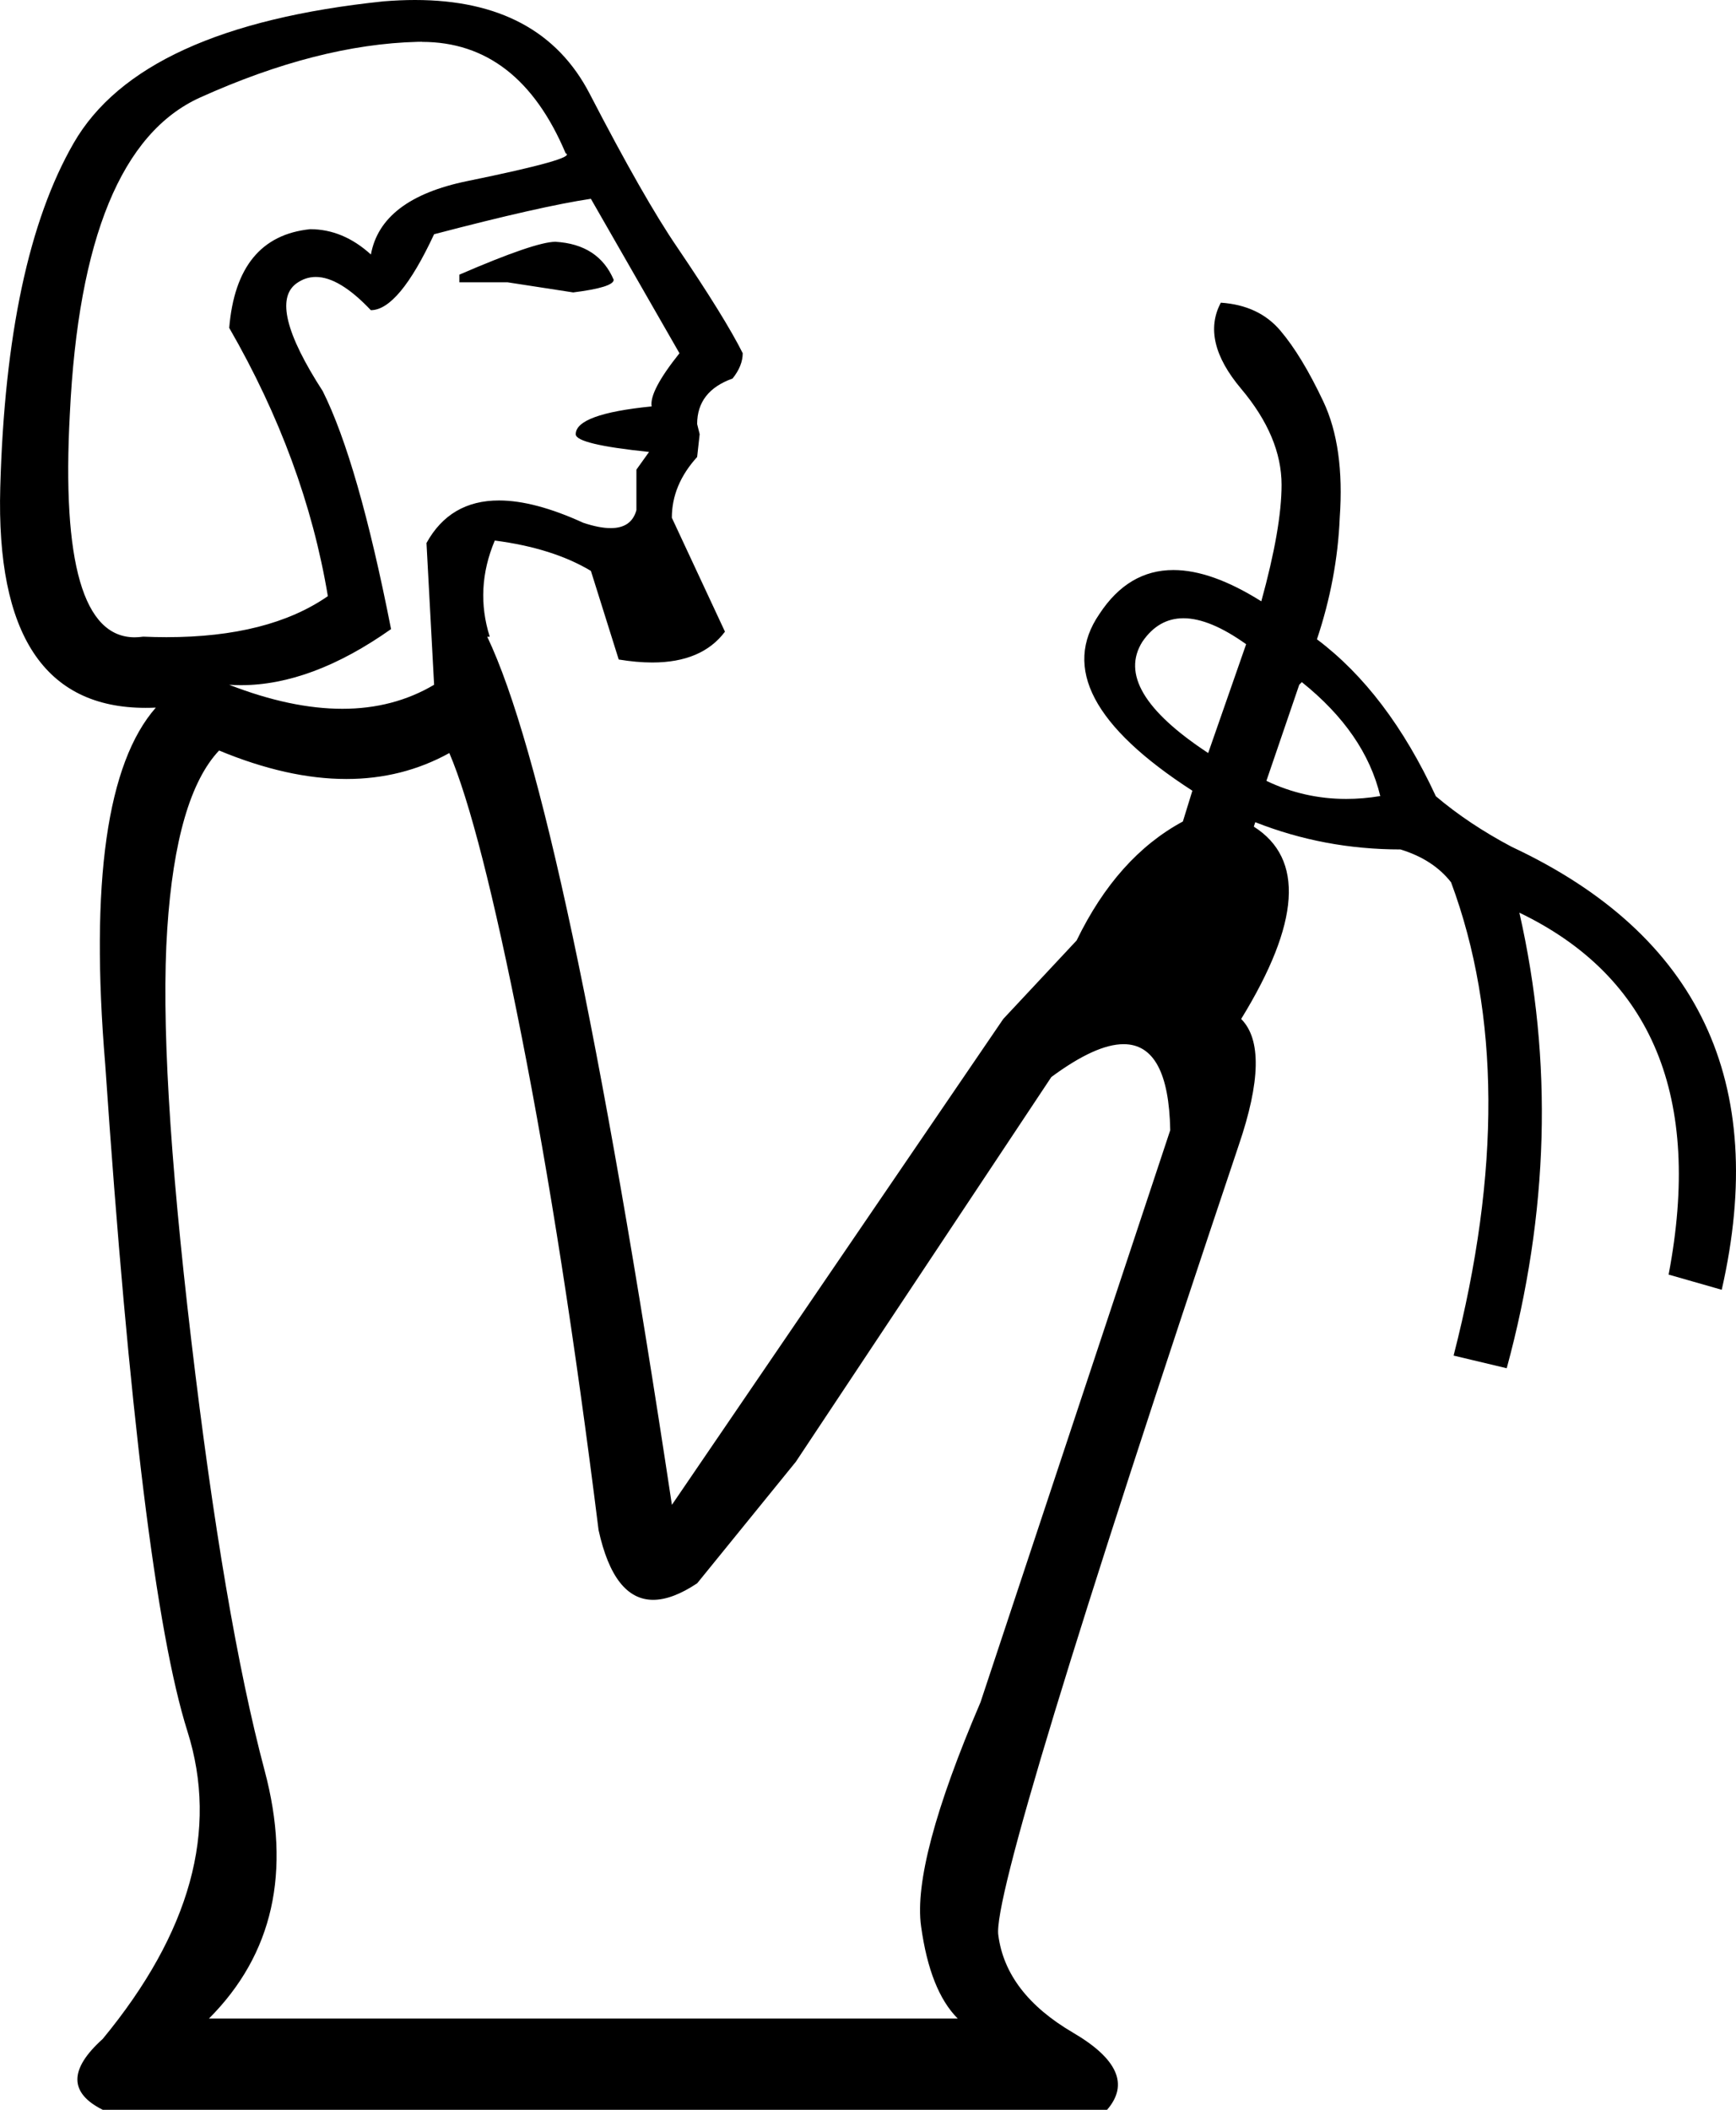
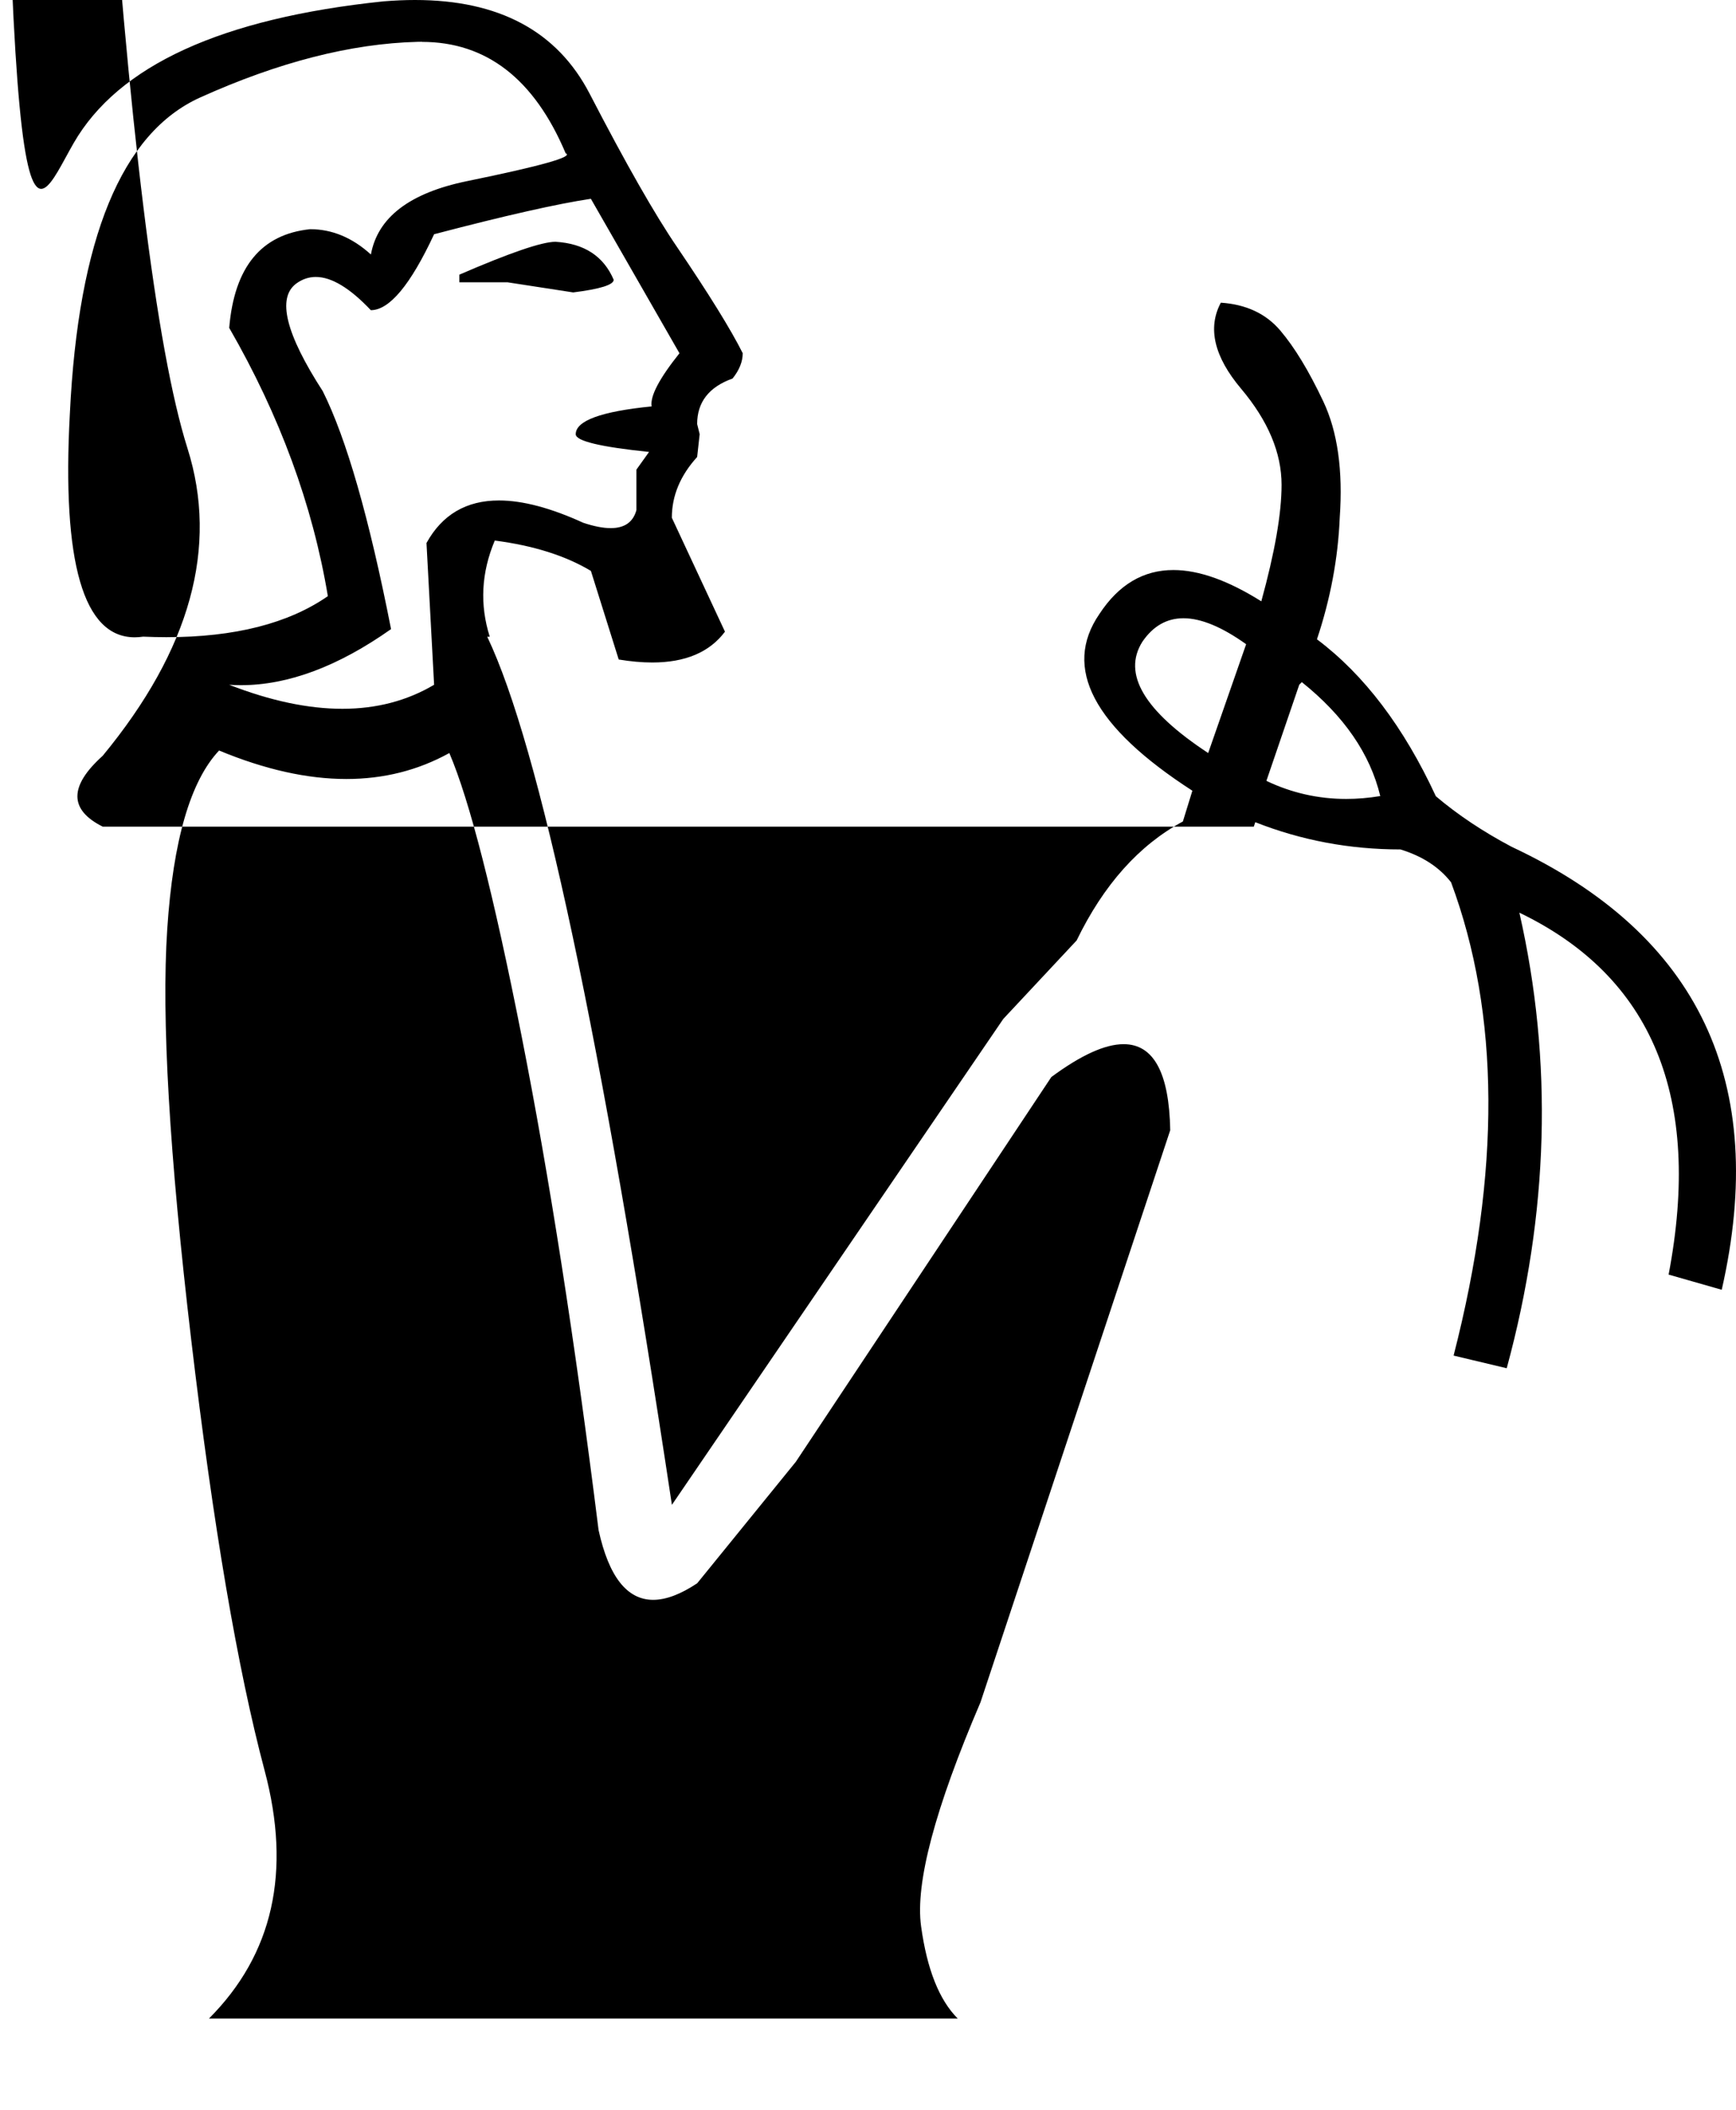
<svg xmlns="http://www.w3.org/2000/svg" id="a" data-name="Ebene 1" width="10.456mm" height="12.7mm" viewBox="0 0 29.638 36">
-   <path d="M9.484,4.126c.489,.029,.821,.245,.993,.648,0,.086-.23,.158-.691,.216l-1.123-.173h-.821v-.13c.864-.374,1.411-.561,1.641-.561ZM7.204,.713c-.024,0-.049,0-.074,.001-1.137,.029-2.375,.346-3.714,.95-1.339,.605-2.08,2.404-2.224,5.399-.137,2.541,.232,3.812,1.107,3.812,.047,0,.096-.004,.145-.011,.135,.006,.268,.009,.397,.009,1.164,0,2.082-.233,2.756-.7-.259-1.555-.821-3.081-1.684-4.578,.086-1.037,.547-1.598,1.382-1.684,.374,0,.72,.144,1.037,.432,.115-.633,.662-1.051,1.641-1.252,1.267-.259,1.828-.417,1.684-.475-.535-1.268-1.353-1.901-2.453-1.901Zm2.885,2.679c-.576,.086-1.468,.288-2.678,.605-.403,.864-.763,1.296-1.08,1.296-.358-.378-.671-.567-.94-.567-.12,0-.232,.038-.334,.113-.331,.245-.18,.857,.453,1.836,.403,.806,.792,2.159,1.166,4.06-.904,.638-1.758,.957-2.564,.957-.067,0-.134-.002-.2-.007h0c.705,.274,1.35,.41,1.933,.41,.583,0,1.105-.137,1.566-.41l-.13-2.419c.267-.484,.68-.726,1.237-.726,.404,0,.884,.127,1.44,.381,.183,.061,.339,.091,.468,.091,.237,0,.383-.102,.439-.307v-.691l.216-.302c-.835-.086-1.252-.187-1.252-.302,0-.23,.432-.389,1.296-.475-.029-.173,.13-.475,.475-.907l-1.512-2.635Zm10.116,7.158c-.285,0-.518,.133-.701,.4-.346,.547,.029,1.181,1.123,1.9l.648-1.857c-.413-.295-.77-.443-1.07-.443Zm2.02,1.091l-.043,.043-.561,1.641c.432,.206,.886,.308,1.362,.308,.19,0,.384-.016,.582-.049-.173-.72-.619-1.368-1.339-1.944ZM3.74,12.807c-.489,.518-.785,1.533-.885,3.045-.101,1.512,.036,3.851,.41,7.018,.374,3.167,.792,5.615,1.252,7.342,.461,1.728,.144,3.138-.95,4.233h12.784c-.317-.317-.525-.842-.626-1.576s.238-2.008,1.015-3.822l3.239-9.761c-.018-.979-.283-1.468-.796-1.468-.317,0-.728,.187-1.234,.561l-4.362,6.565-1.684,2.073c-.283,.189-.534,.283-.752,.283-.447,0-.758-.397-.932-1.19-.403-3.225-.842-6.039-1.317-8.444-.475-2.404-.885-4.009-1.231-4.816-.534,.295-1.12,.443-1.758,.443-.668,0-1.392-.162-2.173-.486ZM7.085,0c1.435,0,2.429,.533,2.982,1.6,.619,1.195,1.116,2.066,1.49,2.613,.547,.806,.921,1.411,1.123,1.814,0,.144-.058,.288-.173,.432-.403,.144-.605,.403-.605,.777l.043,.173-.043,.389c-.288,.317-.432,.662-.432,1.037l.907,1.944c-.263,.351-.677,.526-1.241,.526-.176,0-.367-.017-.573-.051l-.475-1.512c-.432-.259-.979-.432-1.641-.518-.23,.547-.259,1.094-.086,1.641h-.043c.893,1.872,1.944,6.81,3.153,14.814l5.658-8.292,1.252-1.339c.461-.95,1.065-1.627,1.814-2.03l.162-.525h0c-1.69-1.091-2.219-2.097-1.587-3.016,.328-.5,.749-.75,1.263-.75,.434,0,.934,.178,1.501,.534,.23-.835,.346-1.497,.346-1.987,0-.547-.23-1.094-.691-1.641-.461-.547-.576-1.037-.346-1.468h0c.432,.029,.77,.187,1.015,.475,.245,.288,.489,.691,.734,1.209,.245,.518,.338,1.181,.281,1.987-.029,.691-.158,1.382-.389,2.073,.806,.605,1.483,1.497,2.03,2.678,.374,.317,.806,.605,1.296,.864,3.196,1.497,4.391,4.017,3.585,7.558l-.907-.259c.576-3.023-.274-5.082-2.548-6.176h0c.576,2.534,.504,5.125-.216,7.774l-.907-.216c.806-3.138,.792-5.831-.043-8.076-.202-.259-.489-.446-.864-.561-.867,0-1.693-.155-2.479-.465h0l-.025,.076c.864,.547,.792,1.641-.216,3.282,.346,.346,.331,1.065-.043,2.159-2.822,8.408-4.189,12.899-4.103,13.475,.086,.662,.511,1.216,1.274,1.663,.763,.446,.957,.885,.583,1.317H1.753c-.576-.288-.576-.691,0-1.209,1.497-1.814,1.98-3.563,1.447-5.248-.533-1.684-1.001-5.478-1.404-11.38-.259-3.11,.029-5.14,.864-6.09h0c-.059,.003-.118,.004-.175,.004-1.724,0-2.55-1.254-2.481-3.762C.076,5.724,.494,3.766,1.257,2.442,2.02,1.117,3.783,.311,6.547,.023c.186-.015,.365-.023,.538-.023Z" />
+   <path d="M9.484,4.126c.489,.029,.821,.245,.993,.648,0,.086-.23,.158-.691,.216l-1.123-.173h-.821v-.13c.864-.374,1.411-.561,1.641-.561ZM7.204,.713c-.024,0-.049,0-.074,.001-1.137,.029-2.375,.346-3.714,.95-1.339,.605-2.08,2.404-2.224,5.399-.137,2.541,.232,3.812,1.107,3.812,.047,0,.096-.004,.145-.011,.135,.006,.268,.009,.397,.009,1.164,0,2.082-.233,2.756-.7-.259-1.555-.821-3.081-1.684-4.578,.086-1.037,.547-1.598,1.382-1.684,.374,0,.72,.144,1.037,.432,.115-.633,.662-1.051,1.641-1.252,1.267-.259,1.828-.417,1.684-.475-.535-1.268-1.353-1.901-2.453-1.901Zm2.885,2.679c-.576,.086-1.468,.288-2.678,.605-.403,.864-.763,1.296-1.08,1.296-.358-.378-.671-.567-.94-.567-.12,0-.232,.038-.334,.113-.331,.245-.18,.857,.453,1.836,.403,.806,.792,2.159,1.166,4.06-.904,.638-1.758,.957-2.564,.957-.067,0-.134-.002-.2-.007h0c.705,.274,1.35,.41,1.933,.41,.583,0,1.105-.137,1.566-.41l-.13-2.419c.267-.484,.68-.726,1.237-.726,.404,0,.884,.127,1.44,.381,.183,.061,.339,.091,.468,.091,.237,0,.383-.102,.439-.307v-.691l.216-.302c-.835-.086-1.252-.187-1.252-.302,0-.23,.432-.389,1.296-.475-.029-.173,.13-.475,.475-.907l-1.512-2.635Zm10.116,7.158c-.285,0-.518,.133-.701,.4-.346,.547,.029,1.181,1.123,1.9l.648-1.857c-.413-.295-.77-.443-1.07-.443Zm2.02,1.091l-.043,.043-.561,1.641c.432,.206,.886,.308,1.362,.308,.19,0,.384-.016,.582-.049-.173-.72-.619-1.368-1.339-1.944ZM3.74,12.807c-.489,.518-.785,1.533-.885,3.045-.101,1.512,.036,3.851,.41,7.018,.374,3.167,.792,5.615,1.252,7.342,.461,1.728,.144,3.138-.95,4.233h12.784c-.317-.317-.525-.842-.626-1.576s.238-2.008,1.015-3.822l3.239-9.761c-.018-.979-.283-1.468-.796-1.468-.317,0-.728,.187-1.234,.561l-4.362,6.565-1.684,2.073c-.283,.189-.534,.283-.752,.283-.447,0-.758-.397-.932-1.19-.403-3.225-.842-6.039-1.317-8.444-.475-2.404-.885-4.009-1.231-4.816-.534,.295-1.12,.443-1.758,.443-.668,0-1.392-.162-2.173-.486ZM7.085,0c1.435,0,2.429,.533,2.982,1.6,.619,1.195,1.116,2.066,1.49,2.613,.547,.806,.921,1.411,1.123,1.814,0,.144-.058,.288-.173,.432-.403,.144-.605,.403-.605,.777l.043,.173-.043,.389c-.288,.317-.432,.662-.432,1.037l.907,1.944c-.263,.351-.677,.526-1.241,.526-.176,0-.367-.017-.573-.051l-.475-1.512c-.432-.259-.979-.432-1.641-.518-.23,.547-.259,1.094-.086,1.641h-.043c.893,1.872,1.944,6.81,3.153,14.814l5.658-8.292,1.252-1.339c.461-.95,1.065-1.627,1.814-2.03l.162-.525h0c-1.69-1.091-2.219-2.097-1.587-3.016,.328-.5,.749-.75,1.263-.75,.434,0,.934,.178,1.501,.534,.23-.835,.346-1.497,.346-1.987,0-.547-.23-1.094-.691-1.641-.461-.547-.576-1.037-.346-1.468h0c.432,.029,.77,.187,1.015,.475,.245,.288,.489,.691,.734,1.209,.245,.518,.338,1.181,.281,1.987-.029,.691-.158,1.382-.389,2.073,.806,.605,1.483,1.497,2.03,2.678,.374,.317,.806,.605,1.296,.864,3.196,1.497,4.391,4.017,3.585,7.558l-.907-.259c.576-3.023-.274-5.082-2.548-6.176h0c.576,2.534,.504,5.125-.216,7.774l-.907-.216c.806-3.138,.792-5.831-.043-8.076-.202-.259-.489-.446-.864-.561-.867,0-1.693-.155-2.479-.465h0l-.025,.076H1.753c-.576-.288-.576-.691,0-1.209,1.497-1.814,1.98-3.563,1.447-5.248-.533-1.684-1.001-5.478-1.404-11.38-.259-3.11,.029-5.14,.864-6.09h0c-.059,.003-.118,.004-.175,.004-1.724,0-2.55-1.254-2.481-3.762C.076,5.724,.494,3.766,1.257,2.442,2.02,1.117,3.783,.311,6.547,.023c.186-.015,.365-.023,.538-.023Z" />
</svg>